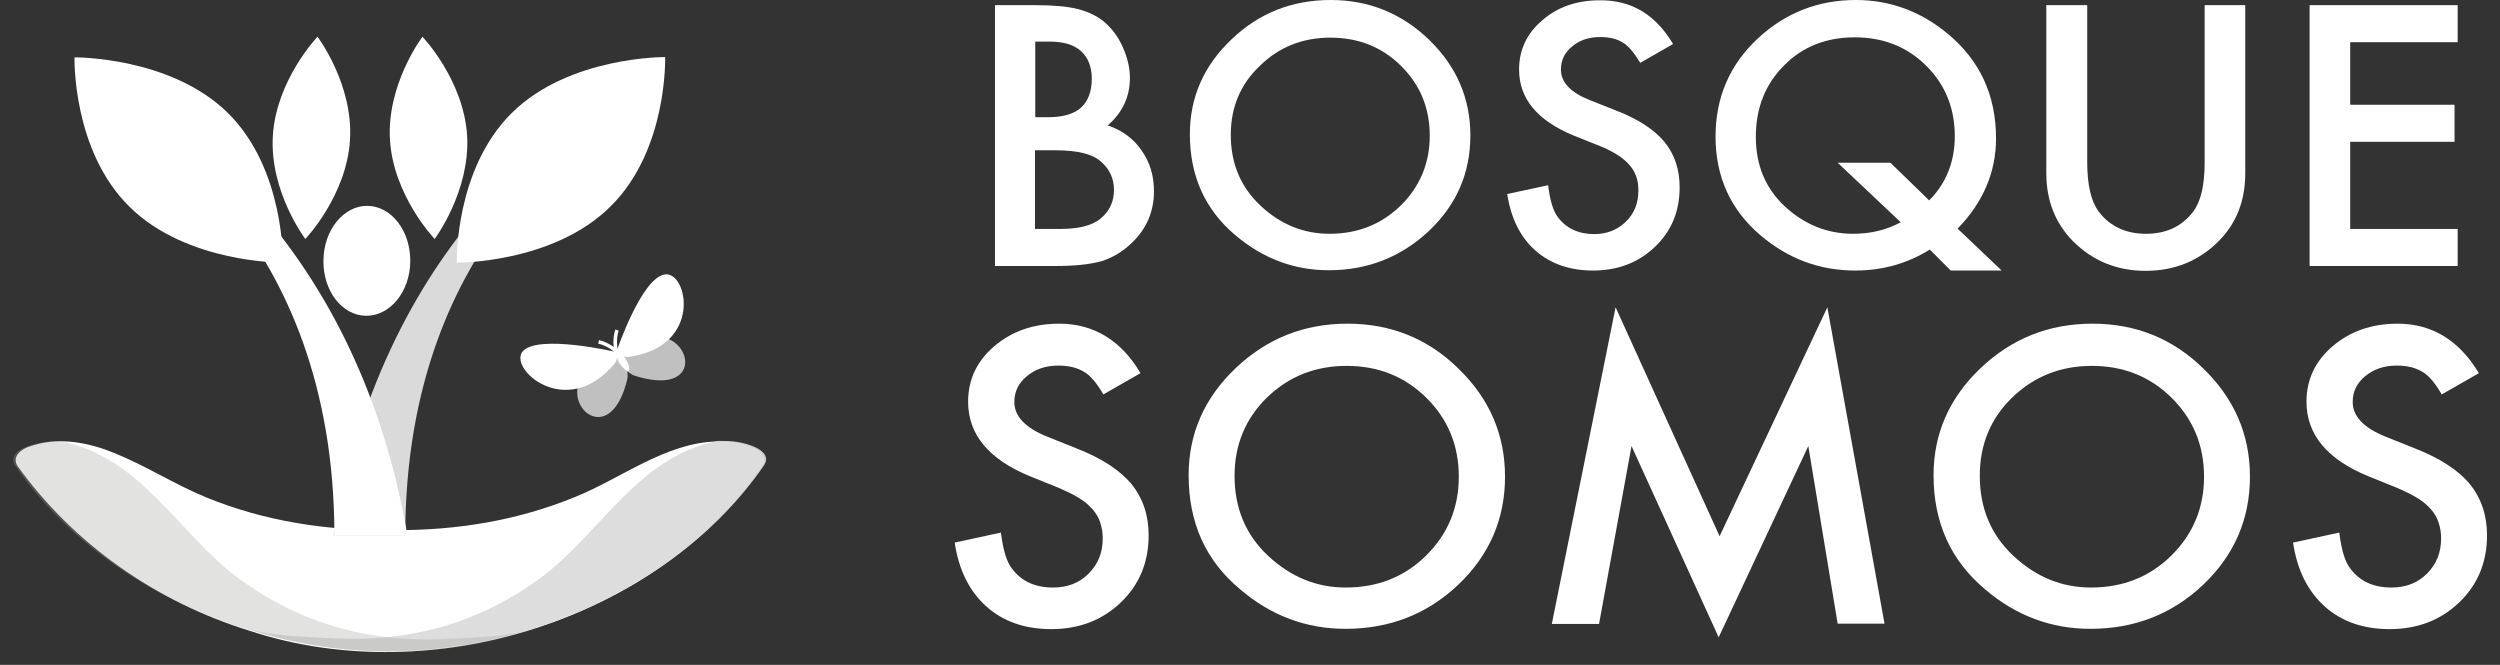
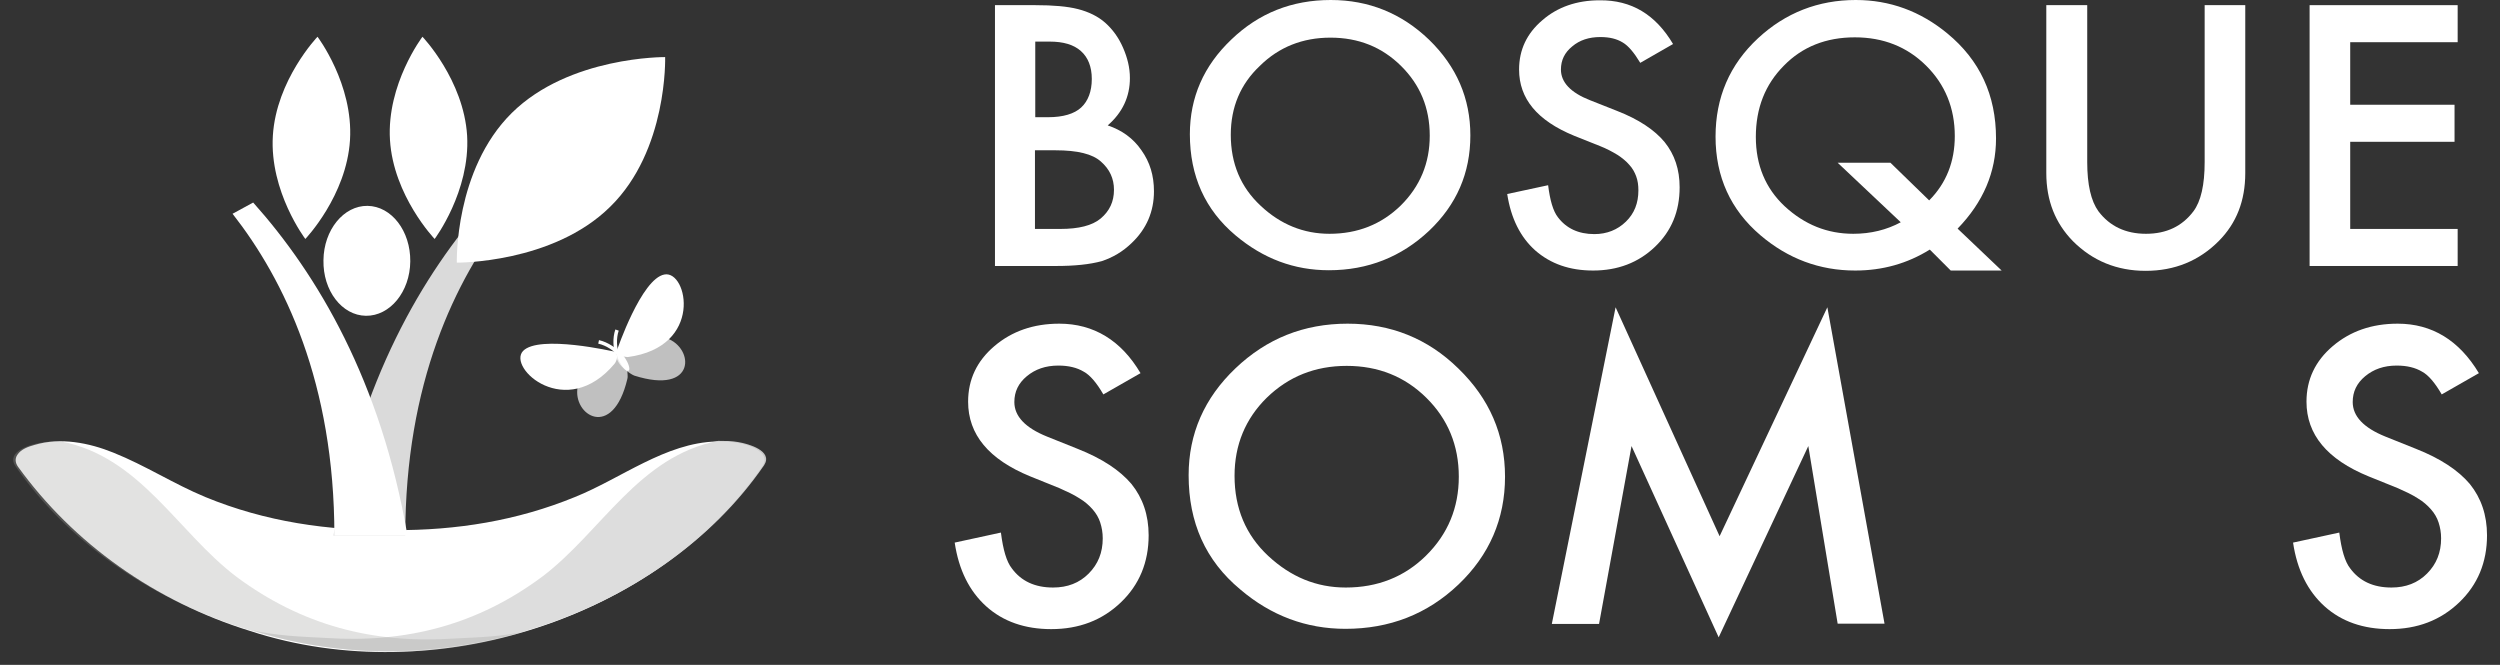
<svg xmlns="http://www.w3.org/2000/svg" width="188" height="50" viewBox="0 0 188 50" fill="none">
  <rect x="0" y="0" width="188" height="50" fill="#333333" stroke="none" />
  <path d="M55.398 33.291C54.905 33.199 54.388 33.199 53.895 33.199C50.043 33.291 46.707 35.985 43.231 37.378C38.886 39.159 34.329 39.89 29.608 39.867C24.699 39.935 19.931 39.227 15.445 37.378C13.073 36.396 10.935 35.003 8.54 34.044C6.684 33.291 4.547 32.88 2.621 33.451C2.127 33.588 1.587 33.77 1.305 34.204C1.117 34.478 1.141 34.798 1.352 35.095C5.51 40.849 11.64 45.233 18.804 47.447C32.756 52.014 49.573 46.374 57.347 35.049C58.029 33.953 56.196 33.405 55.398 33.291Z" fill="white" />
  <path opacity="0.9" d="M57.465 34.98C58.146 33.907 56.314 33.382 55.515 33.245C55.022 33.154 54.505 33.154 54.012 33.154C48.046 34.295 45.251 39.958 40.812 43.337C35.95 46.968 30.571 48.383 24.488 47.972C22.726 47.881 20.706 47.813 18.921 47.379C32.873 51.946 49.69 46.306 57.465 34.98Z" fill="#DADADA" />
  <path d="M85.768 28.062L82.973 29.66C82.456 28.77 81.963 28.199 81.493 27.948C81 27.651 80.365 27.491 79.59 27.491C78.627 27.491 77.852 27.765 77.218 28.29C76.584 28.816 76.279 29.455 76.279 30.231C76.279 31.304 77.101 32.172 78.745 32.834L81.023 33.747C82.879 34.478 84.218 35.369 85.087 36.396C85.932 37.446 86.378 38.725 86.378 40.255C86.378 42.287 85.674 43.977 84.288 45.301C82.879 46.648 81.141 47.31 79.05 47.31C77.077 47.31 75.433 46.739 74.165 45.598C72.896 44.456 72.098 42.858 71.793 40.803L75.269 40.049C75.433 41.351 75.692 42.241 76.091 42.744C76.795 43.703 77.829 44.182 79.191 44.182C80.272 44.182 81.164 43.84 81.869 43.132C82.573 42.424 82.926 41.556 82.926 40.483C82.926 40.049 82.855 39.661 82.738 39.296C82.62 38.931 82.433 38.611 82.174 38.314C81.916 38.017 81.587 37.72 81.164 37.469C80.741 37.195 80.248 36.967 79.684 36.716L77.477 35.825C74.353 34.547 72.802 32.674 72.802 30.208C72.802 28.541 73.46 27.149 74.775 26.03C76.091 24.911 77.711 24.34 79.661 24.34C82.245 24.34 84.311 25.596 85.768 28.062Z" fill="white" />
  <path d="M89.385 35.734C89.385 32.629 90.559 29.934 92.908 27.697C95.257 25.459 98.052 24.34 101.34 24.34C104.582 24.34 107.377 25.459 109.678 27.72C112.004 29.98 113.178 32.674 113.178 35.848C113.178 39.022 112.004 41.739 109.678 43.954C107.33 46.191 104.488 47.288 101.176 47.288C98.24 47.288 95.586 46.306 93.26 44.319C90.653 42.15 89.385 39.296 89.385 35.734ZM92.838 35.78C92.838 38.223 93.683 40.232 95.374 41.808C97.066 43.383 98.992 44.182 101.199 44.182C103.595 44.182 105.615 43.383 107.236 41.785C108.88 40.164 109.702 38.177 109.702 35.848C109.702 33.496 108.88 31.51 107.259 29.912C105.639 28.313 103.642 27.514 101.27 27.514C98.898 27.514 96.901 28.313 95.257 29.912C93.66 31.487 92.838 33.451 92.838 35.78Z" fill="white" />
  <path d="M116.701 46.899L121.493 23.107L129.314 40.323L137.417 23.107L141.716 46.899H138.192L135.985 33.542L129.244 47.927L122.691 33.542L120.248 46.922H116.701V46.899Z" fill="white" />
-   <path d="M145.403 35.734C145.403 32.629 146.578 29.934 148.926 27.697C151.275 25.459 154.07 24.34 157.359 24.34C160.6 24.34 163.395 25.459 165.697 27.72C168.022 29.98 169.196 32.674 169.196 35.848C169.196 39.022 168.022 41.739 165.697 43.954C163.348 46.191 160.506 47.288 157.194 47.288C154.258 47.288 151.604 46.306 149.279 44.319C146.695 42.15 145.403 39.296 145.403 35.734ZM148.88 35.78C148.88 38.223 149.725 40.232 151.416 41.808C153.107 43.383 155.033 44.182 157.241 44.182C159.637 44.182 161.657 43.383 163.278 41.785C164.922 40.164 165.744 38.177 165.744 35.848C165.744 33.496 164.922 31.51 163.301 29.912C161.68 28.313 159.684 27.514 157.312 27.514C154.939 27.514 152.943 28.313 151.299 29.912C149.678 31.487 148.88 33.451 148.88 35.78Z" fill="white" />
  <path d="M186.413 28.062L183.618 29.66C183.101 28.77 182.608 28.199 182.138 27.948C181.645 27.651 181.011 27.491 180.236 27.491C179.273 27.491 178.498 27.765 177.863 28.29C177.229 28.816 176.924 29.455 176.924 30.231C176.924 31.304 177.746 32.172 179.39 32.834L181.668 33.747C183.524 34.478 184.863 35.369 185.732 36.396C186.577 37.446 187.024 38.725 187.024 40.255C187.024 42.287 186.319 43.977 184.933 45.301C183.524 46.648 181.786 47.31 179.695 47.31C177.722 47.31 176.078 46.739 174.81 45.598C173.542 44.456 172.743 42.858 172.438 40.803L175.914 40.049C176.078 41.351 176.337 42.241 176.736 42.744C177.441 43.703 178.474 44.182 179.836 44.182C180.917 44.182 181.809 43.84 182.514 43.132C183.219 42.424 183.571 41.556 183.571 40.483C183.571 40.049 183.501 39.661 183.383 39.296C183.266 38.931 183.078 38.611 182.819 38.314C182.561 38.017 182.232 37.72 181.809 37.469C181.387 37.195 180.893 36.967 180.33 36.716L178.122 35.825C174.998 34.547 173.448 32.674 173.448 30.208C173.448 28.541 174.105 27.149 175.421 26.03C176.736 24.911 178.357 24.34 180.306 24.34C182.89 24.34 184.933 25.596 186.413 28.062Z" fill="white" />
  <path d="M74.822 20.002V0.388H77.852C79.191 0.388 80.271 0.479 81.07 0.685C81.869 0.89 82.573 1.233 83.114 1.712C83.677 2.215 84.123 2.831 84.452 3.585C84.781 4.338 84.969 5.092 84.969 5.868C84.969 7.284 84.405 8.471 83.301 9.43C84.382 9.795 85.227 10.412 85.838 11.302C86.472 12.193 86.778 13.198 86.778 14.385C86.778 15.915 86.214 17.216 85.11 18.267C84.429 18.929 83.677 19.363 82.855 19.637C81.939 19.888 80.788 20.002 79.426 20.002H74.822ZM77.852 8.814H78.815C79.943 8.814 80.788 8.562 81.305 8.083C81.822 7.603 82.103 6.873 82.103 5.937C82.103 5.023 81.822 4.315 81.281 3.836C80.741 3.356 79.966 3.128 78.933 3.128H77.852V8.814ZM77.852 17.216H79.731C81.117 17.216 82.127 16.965 82.761 16.44C83.442 15.869 83.771 15.161 83.771 14.271C83.771 13.426 83.442 12.718 82.785 12.147C82.15 11.576 81.023 11.302 79.379 11.302H77.829V17.216H77.852Z" fill="white" />
  <path d="M89.478 10.092C89.478 7.329 90.512 4.955 92.602 2.968C94.669 0.982 97.159 0 100.072 0C102.937 0 105.403 1.005 107.47 2.991C109.537 5 110.571 7.398 110.571 10.184C110.571 13.015 109.537 15.39 107.47 17.353C105.38 19.317 102.867 20.322 99.931 20.322C97.323 20.322 94.998 19.454 92.908 17.696C90.629 15.778 89.478 13.243 89.478 10.092ZM92.555 10.138C92.555 12.307 93.307 14.088 94.81 15.481C96.29 16.874 98.028 17.581 99.978 17.581C102.091 17.581 103.877 16.874 105.333 15.458C106.789 14.02 107.517 12.261 107.517 10.206C107.517 8.106 106.789 6.37 105.356 4.955C103.924 3.539 102.162 2.831 100.048 2.831C97.958 2.831 96.172 3.539 94.74 4.955C93.284 6.325 92.555 8.06 92.555 10.138Z" fill="white" />
  <path d="M125.814 3.311L123.348 4.726C122.878 3.95 122.456 3.448 122.033 3.197C121.587 2.923 121.046 2.786 120.342 2.786C119.496 2.786 118.791 3.014 118.228 3.493C117.664 3.95 117.382 4.521 117.382 5.229C117.382 6.188 118.11 6.964 119.567 7.535L121.587 8.334C123.231 8.973 124.429 9.773 125.18 10.686C125.932 11.622 126.308 12.741 126.308 14.088C126.308 15.892 125.697 17.376 124.452 18.563C123.207 19.751 121.657 20.344 119.801 20.344C118.04 20.344 116.607 19.842 115.456 18.837C114.329 17.833 113.624 16.417 113.342 14.59L116.419 13.928C116.56 15.07 116.795 15.869 117.147 16.326C117.781 17.171 118.698 17.604 119.895 17.604C120.835 17.604 121.633 17.285 122.268 16.668C122.902 16.052 123.207 15.275 123.207 14.316C123.207 13.928 123.16 13.586 123.043 13.266C122.925 12.946 122.761 12.65 122.526 12.398C122.291 12.124 121.986 11.873 121.633 11.645C121.258 11.417 120.835 11.188 120.318 10.983L118.369 10.206C115.597 9.065 114.235 7.421 114.235 5.229C114.235 3.745 114.822 2.512 115.973 1.53C117.124 0.525 118.58 0.023 120.295 0.023C122.69 1.39698e-07 124.499 1.096 125.814 3.311Z" fill="white" />
  <path d="M150.524 20.344H146.695L145.121 18.769C143.43 19.819 141.575 20.344 139.508 20.344C136.83 20.344 134.458 19.454 132.391 17.696C130.136 15.778 129.009 13.289 129.009 10.275C129.009 7.329 130.066 4.863 132.203 2.877C134.27 0.959 136.736 0 139.555 0C142.115 0 144.417 0.845 146.437 2.512C148.879 4.521 150.101 7.147 150.101 10.412C150.101 12.946 149.138 15.207 147.212 17.193L150.524 20.344ZM142.162 12.239L145.074 15.07C146.366 13.768 147 12.147 147 10.229C147 8.129 146.272 6.348 144.84 4.932C143.407 3.516 141.622 2.808 139.484 2.808C137.323 2.808 135.538 3.516 134.153 4.932C132.743 6.348 132.039 8.129 132.039 10.298C132.039 12.421 132.767 14.157 134.2 15.504C135.703 16.897 137.417 17.581 139.367 17.581C140.682 17.581 141.88 17.285 142.937 16.714L138.193 12.239H142.162Z" fill="white" />
  <path d="M156.959 0.388V12.193C156.959 13.883 157.241 15.116 157.805 15.892C158.65 17.011 159.848 17.581 161.375 17.581C162.925 17.581 164.099 17.011 164.945 15.892C165.509 15.138 165.79 13.905 165.79 12.193V0.388H168.844V13.015C168.844 15.093 168.186 16.782 166.847 18.13C165.368 19.614 163.536 20.367 161.351 20.367C159.19 20.367 157.358 19.614 155.879 18.13C154.563 16.782 153.882 15.093 153.882 13.015V0.388H156.959Z" fill="white" />
  <path d="M184.816 3.174H176.736V7.877H184.581V10.663H176.736V17.216H184.816V20.002H173.682V0.388H184.816V3.174Z" fill="white" />
  <path d="M25.075 40.278H30.477C30.477 28.793 34.235 21.052 38.134 16.075L36.584 15.23C31.769 20.641 27.071 28.656 25.075 40.278Z" fill="#DADADA" />
  <path d="M30.642 40.278H25.146C25.146 28.793 21.387 21.052 17.488 16.075L19.039 15.23C23.877 20.641 28.645 28.656 30.642 40.278Z" fill="white" />
  <path d="M45.885 15.549C41.563 19.819 34.353 19.751 34.353 19.751C34.353 19.751 34.165 12.764 38.487 8.494C42.808 4.224 50.019 4.293 50.019 4.293C50.019 4.293 50.23 11.302 45.885 15.549Z" fill="white" />
-   <path d="M9.738 15.549C14.059 19.818 21.27 19.75 21.27 19.75C21.27 19.75 21.458 12.763 17.136 8.493C12.815 4.246 5.604 4.315 5.604 4.315C5.604 4.315 5.416 11.302 9.738 15.549Z" fill="white" />
  <path d="M20.519 10.206C20.777 6.005 23.877 2.763 23.877 2.763C23.877 2.763 26.578 6.325 26.32 10.526C26.062 14.727 22.961 17.97 22.961 17.97C22.961 17.97 20.26 14.408 20.519 10.206Z" fill="white" />
  <path d="M35.128 10.206C34.87 6.005 31.769 2.763 31.769 2.763C31.769 2.763 29.068 6.325 29.326 10.526C29.585 14.727 32.685 17.97 32.685 17.97C32.685 17.97 35.363 14.408 35.128 10.206Z" fill="white" />
  <path d="M27.635 15.481C29.444 15.504 30.877 17.376 30.853 19.659C30.83 21.943 29.326 23.769 27.518 23.747C25.709 23.724 24.277 21.851 24.324 19.568C24.347 17.285 25.85 15.458 27.635 15.481Z" fill="white" />
  <path d="M46.191 26.441C46.191 26.441 40.53 25.139 39.332 26.395C38.134 27.674 42.574 31.692 46.214 27.354C46.214 27.377 46.66 26.738 46.191 26.441Z" fill="white" />
  <g opacity="0.88">
    <g opacity="0.88">
      <path opacity="0.88" d="M46.237 26.464C46.097 26.441 45.956 26.441 45.815 26.486C45.298 26.669 43.795 27.331 43.443 29.09C43.02 31.213 46.073 33.154 47.177 28.496C47.177 28.45 47.2 28.404 47.2 28.359C47.2 28.016 47.154 26.669 46.237 26.464Z" fill="white" />
    </g>
  </g>
  <path d="M46.402 26.327C46.402 26.327 48.234 20.938 49.972 20.641C51.71 20.322 52.932 26.098 47.201 26.852C47.201 26.829 46.402 26.875 46.402 26.327Z" fill="white" />
  <g opacity="0.88">
    <g opacity="0.88">
      <path opacity="0.88" d="M46.402 26.418C46.449 26.281 46.543 26.167 46.637 26.076C47.06 25.733 48.422 24.843 50.137 25.436C52.227 26.167 52.368 29.729 47.694 28.245C47.647 28.222 47.6 28.199 47.553 28.176C47.271 28.016 46.097 27.286 46.402 26.418Z" fill="white" />
    </g>
  </g>
  <path d="M47.083 27.057C47.318 27.445 47.389 27.811 47.271 27.879C47.154 27.948 46.848 27.697 46.637 27.286C46.402 26.898 46.332 26.532 46.449 26.464C46.566 26.418 46.872 26.669 47.083 27.057Z" fill="white" />
  <path d="M45.016 25.71C45.651 25.847 46.355 26.327 46.543 26.669" stroke="white" stroke-width="0.269" stroke-miterlimit="10" />
  <path d="M46.402 24.82C46.191 25.413 46.238 26.258 46.426 26.578" stroke="white" stroke-width="0.269" stroke-miterlimit="10" />
  <path opacity="0.3" d="M1.141 35.026C8.916 46.328 25.709 51.991 39.685 47.425C37.923 47.881 35.88 47.927 34.118 48.018C28.011 48.429 22.656 46.991 17.794 43.383C13.355 40.027 10.56 34.341 4.594 33.199C4.101 33.177 3.584 33.199 3.091 33.291C2.292 33.405 0.46 33.953 1.141 35.026Z" fill="#9D9D9C" />
</svg>